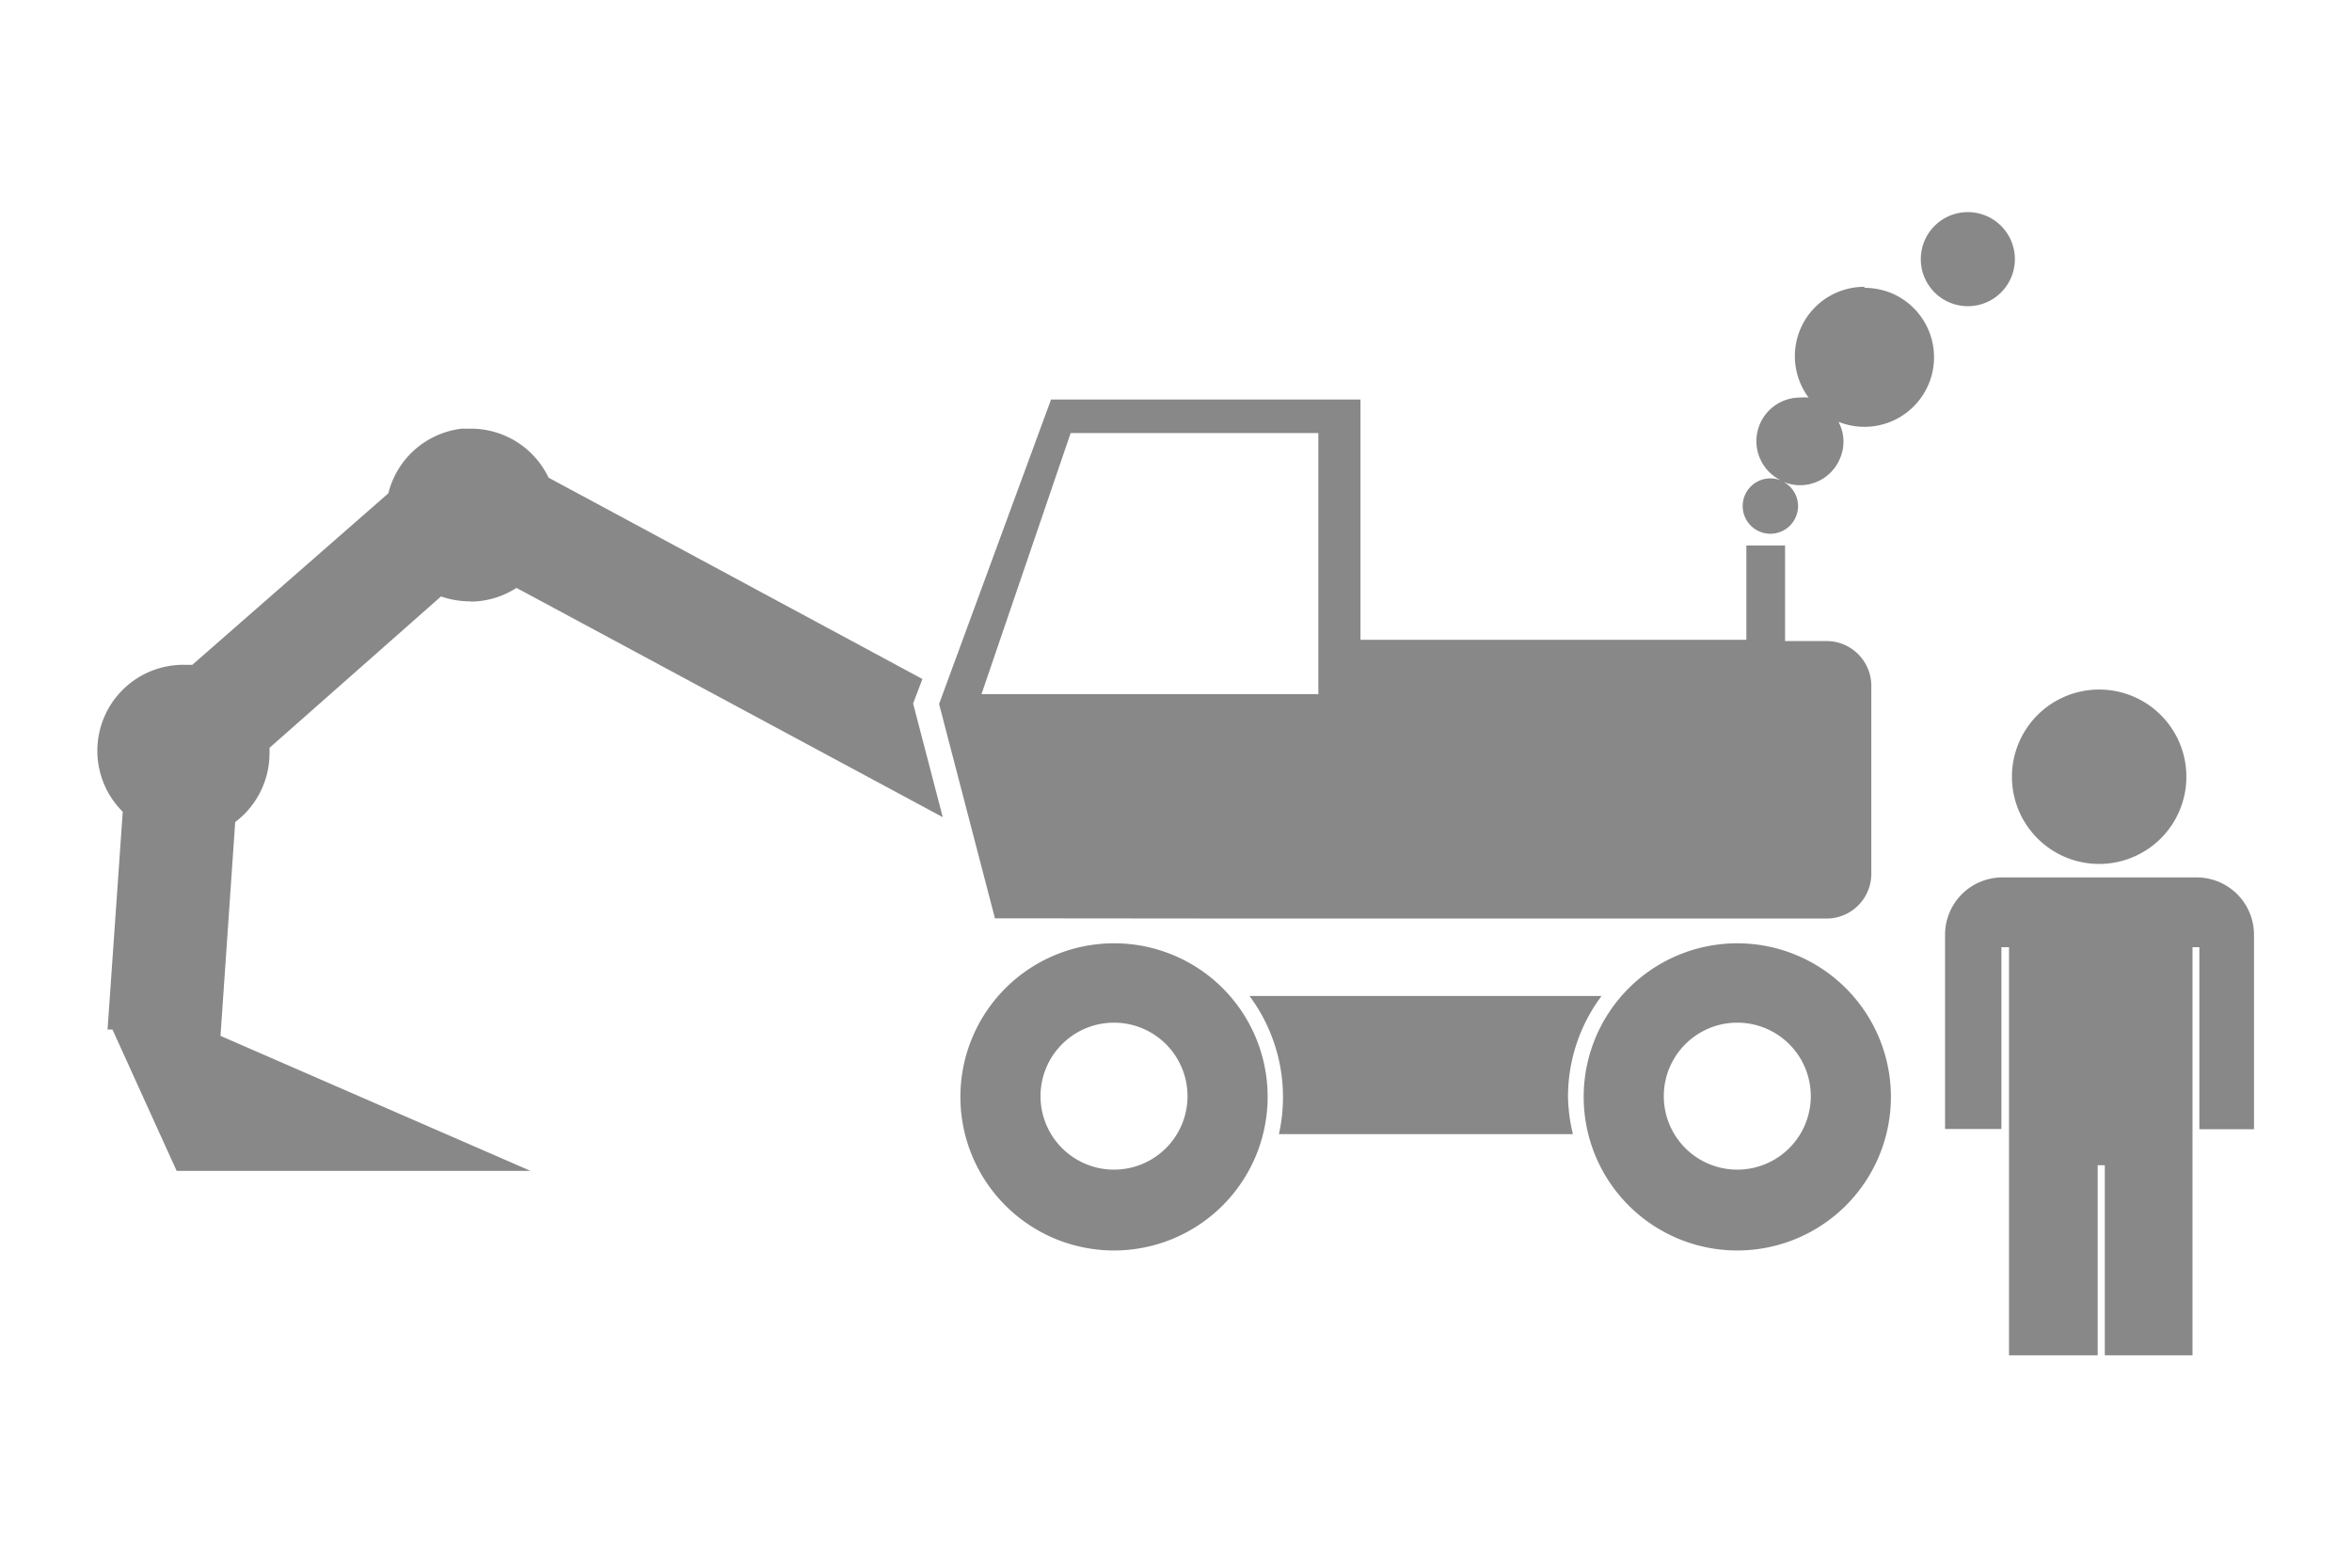
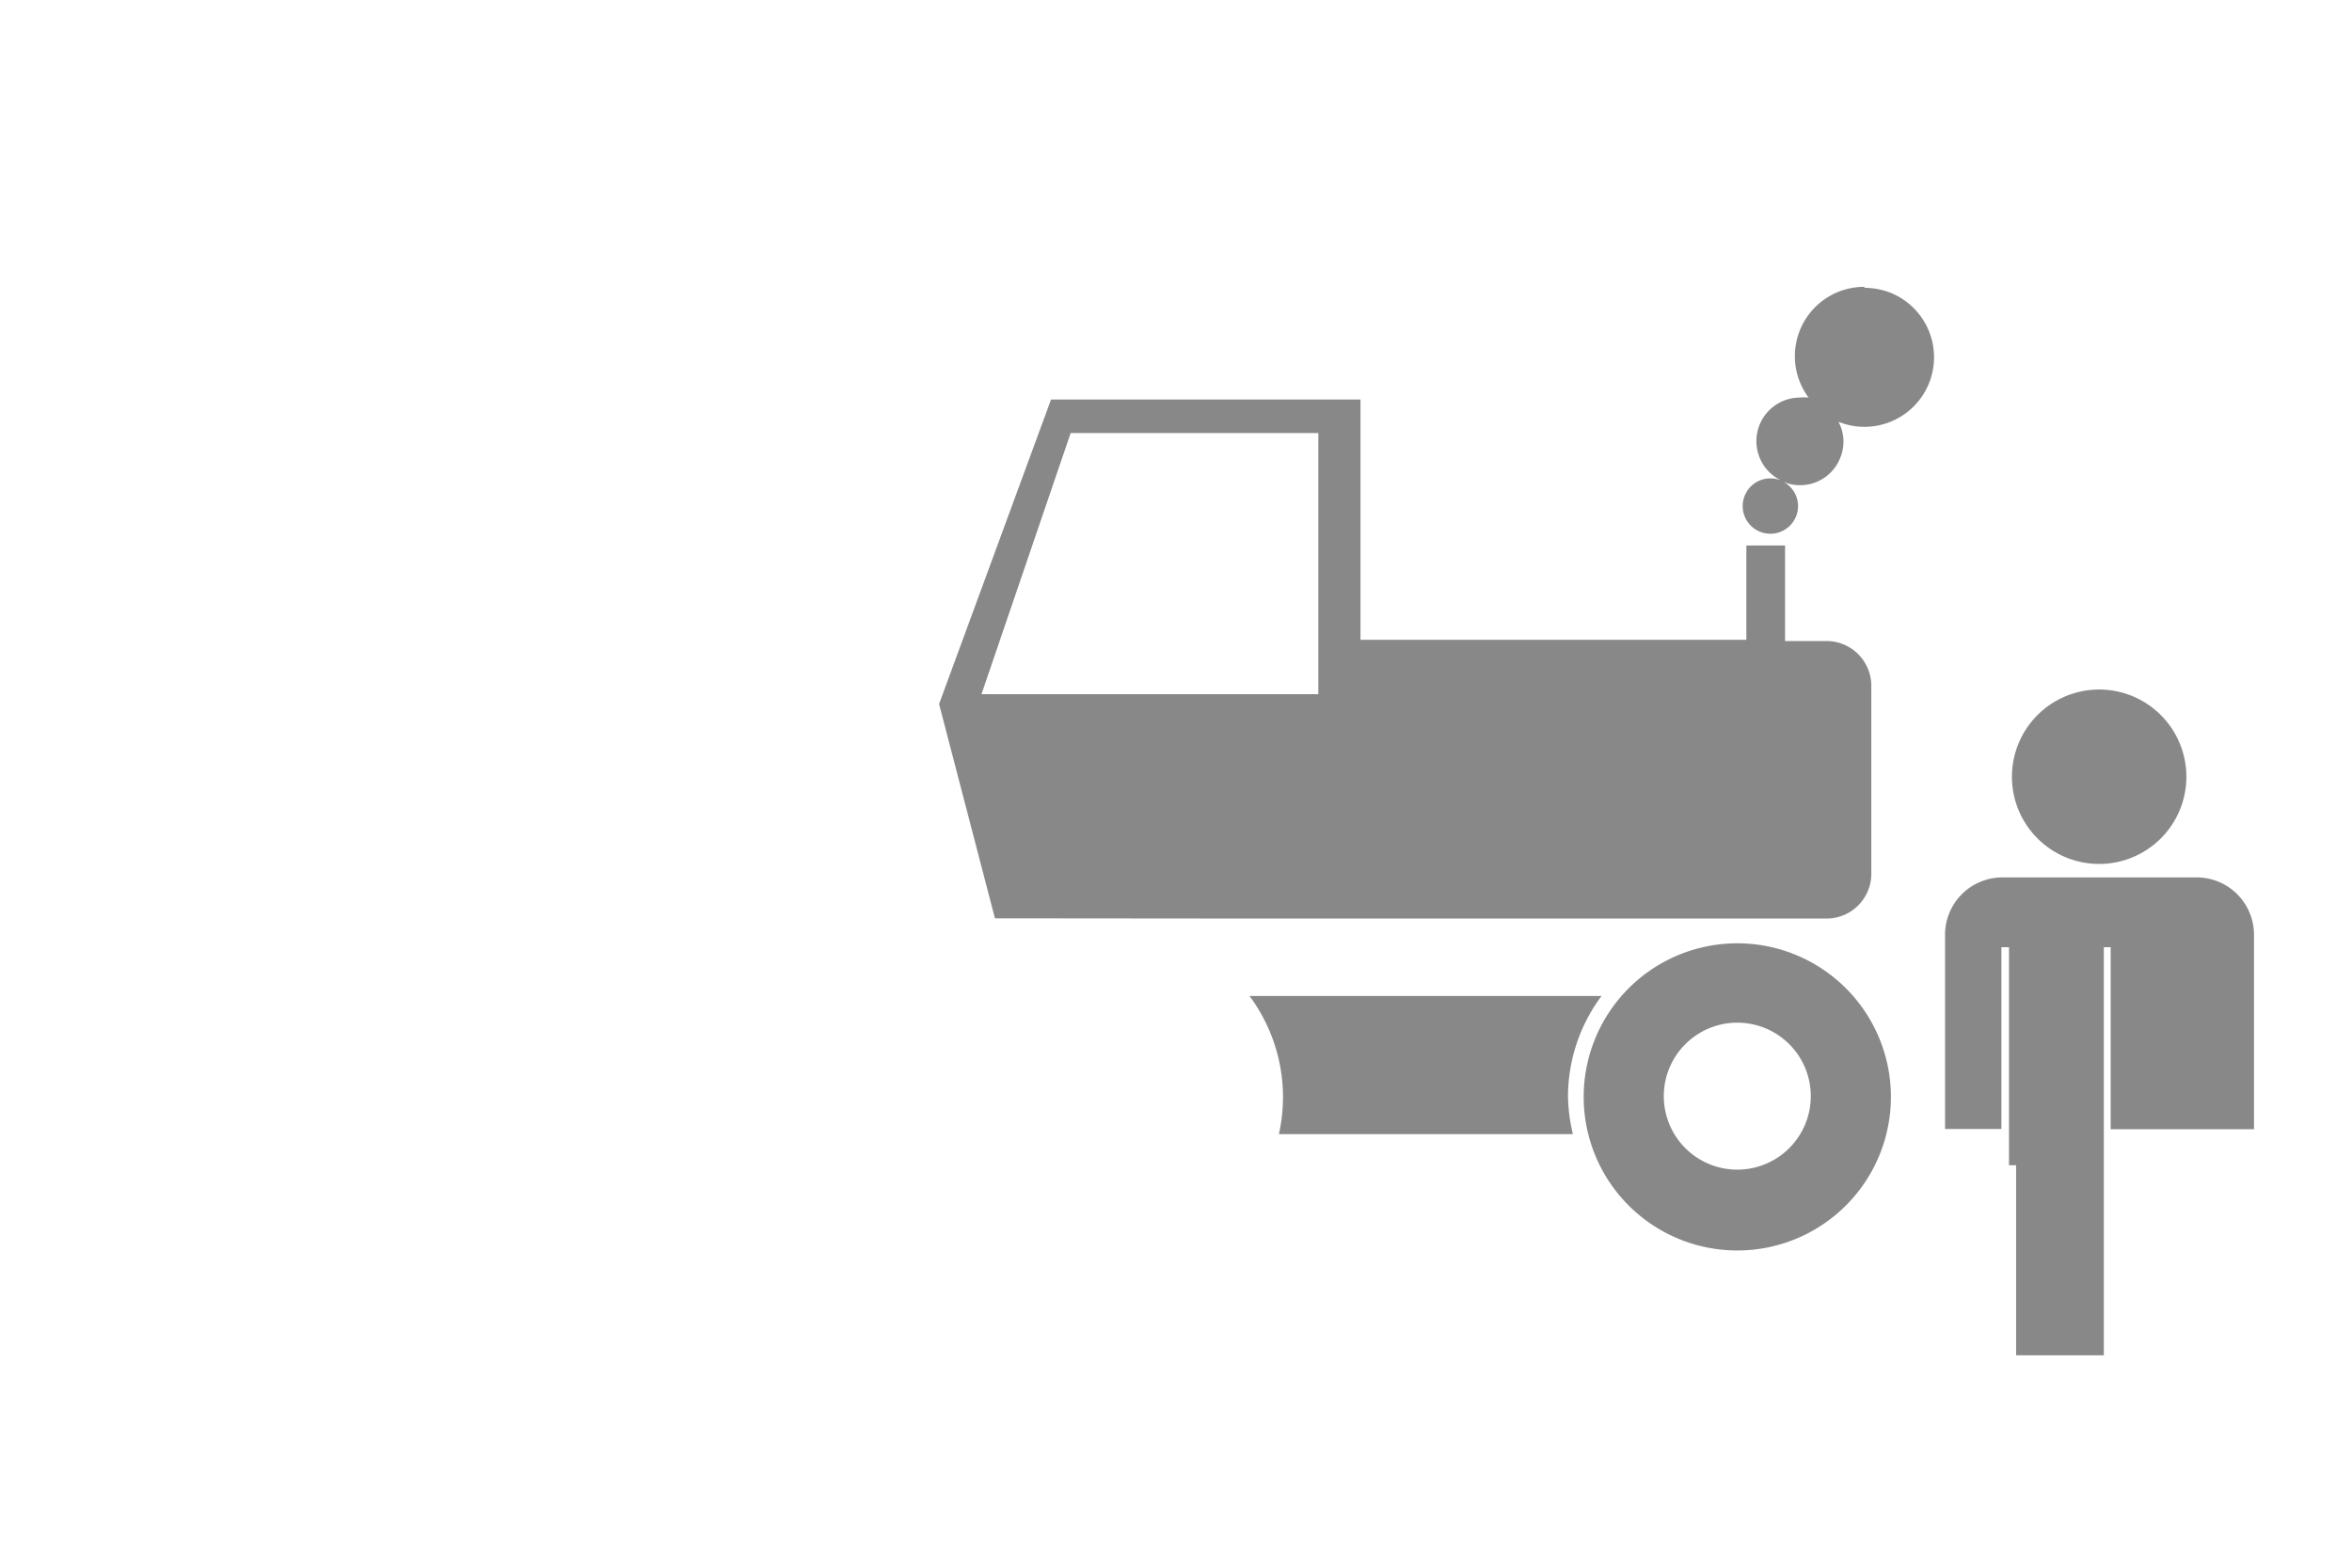
<svg xmlns="http://www.w3.org/2000/svg" viewBox="0 0 96 64">
  <defs>
    <style>.cls-1{fill:#888;}.cls-2{fill:none;}</style>
  </defs>
  <title>ic-maschinenstunden</title>
  <g id="Ebene_2" data-name="Ebene 2">
    <g id="Ebene_1-2" data-name="Ebene 1">
      <g id="ic-maschinenstunden">
        <path id="Pfad_37" data-name="Pfad 37" class="cls-1" d="M65.4,40.66H51a6.92,6.92,0,0,1,1.2,5.64h12A7.08,7.08,0,0,1,64,44.78a6.87,6.87,0,0,1,1.37-4.12" />
-         <path id="Pfad_38" data-name="Pfad 38" class="cls-1" d="M45.47,38.51a6.27,6.27,0,1,0,6.27,6.27h0a6.26,6.26,0,0,0-6.27-6.27m0,9.24a3,3,0,1,1,3-3,3,3,0,0,1-3,3h0" />
        <path id="Pfad_39" data-name="Pfad 39" class="cls-1" d="M70.91,38.51a6.27,6.27,0,1,0,6.27,6.27h0a6.27,6.27,0,0,0-6.27-6.27h0m0,9.24a3,3,0,1,1,3-3,3,3,0,0,1-3,3h0" />
        <path id="Pfad_40" data-name="Pfad 40" class="cls-1" d="M51.55,37.5h23a1.83,1.83,0,0,0,1.83-1.83V28a1.83,1.83,0,0,0-1.82-1.83H72.86V22.27H71.28v3.85H55.53V16.31H42.9L38.33,28.74l2.28,8.75ZM43.7,17.68H53.81V28.34H40.06Z" />
-         <path id="Pfad_41" data-name="Pfad 41" class="cls-1" d="M19.23,24.56A3.47,3.47,0,0,0,21.08,24l17.4,9.36-1.21-4.64.38-1L22.39,19.5a3.51,3.51,0,0,0-3.16-2l-.38,0v0l0,0a3.51,3.51,0,0,0-3,2.64l-8,7H7.52a3.51,3.51,0,0,0-2.51,6l-.62,8.89.2,0,2.62,5.77H21.65L9,42.29l.6-8.73A3.52,3.52,0,0,0,11,30.71a1.09,1.09,0,0,0,0-.18l7-6.18a3.67,3.67,0,0,0,1.19.2" />
        <path id="Pfad_42" data-name="Pfad 42" class="cls-1" d="M76.1,11.71a2.83,2.83,0,0,0-2.28,4.52,2.19,2.19,0,0,0-.36,0,1.78,1.78,0,0,0-.77,3.38,1.2,1.2,0,0,0-.42-.08,1.13,1.13,0,1,0,1.12,1.14,1.12,1.12,0,0,0-.6-1,1.76,1.76,0,0,0,2.31-.95,1.72,1.72,0,0,0-.06-1.5,2.84,2.84,0,0,0,2.12-5.27,3,3,0,0,0-1.06-.2" />
-         <path id="Pfad_43" data-name="Pfad 43" class="cls-1" d="M82.24,10.59a1.92,1.92,0,1,0-1.92,1.91,1.92,1.92,0,0,0,1.92-1.91h0" />
        <path id="Pfad_44" data-name="Pfad 44" class="cls-1" d="M85.68,35.27a3.56,3.56,0,1,0-3.56-3.56,3.56,3.56,0,0,0,3.56,3.56h0" />
-         <path id="Pfad_45" data-name="Pfad 45" class="cls-1" d="M89.66,35.82H81.73a2.34,2.34,0,0,0-2.34,2.34v7.93h2.3V38.67H82v7.42h0v9.24h3.62V47.57h.29v7.76h3.58V46.45h0V38.67h.28V46.1H92V38.16a2.34,2.34,0,0,0-2.34-2.34h0" />
-         <rect class="cls-2" width="96" height="64" />
+         <path id="Pfad_45" data-name="Pfad 45" class="cls-1" d="M89.66,35.82H81.73a2.34,2.34,0,0,0-2.34,2.34v7.93h2.3V38.67H82v7.42h0v9.24V47.57h.29v7.76h3.58V46.45h0V38.67h.28V46.1H92V38.16a2.34,2.34,0,0,0-2.34-2.34h0" />
      </g>
    </g>
  </g>
</svg>